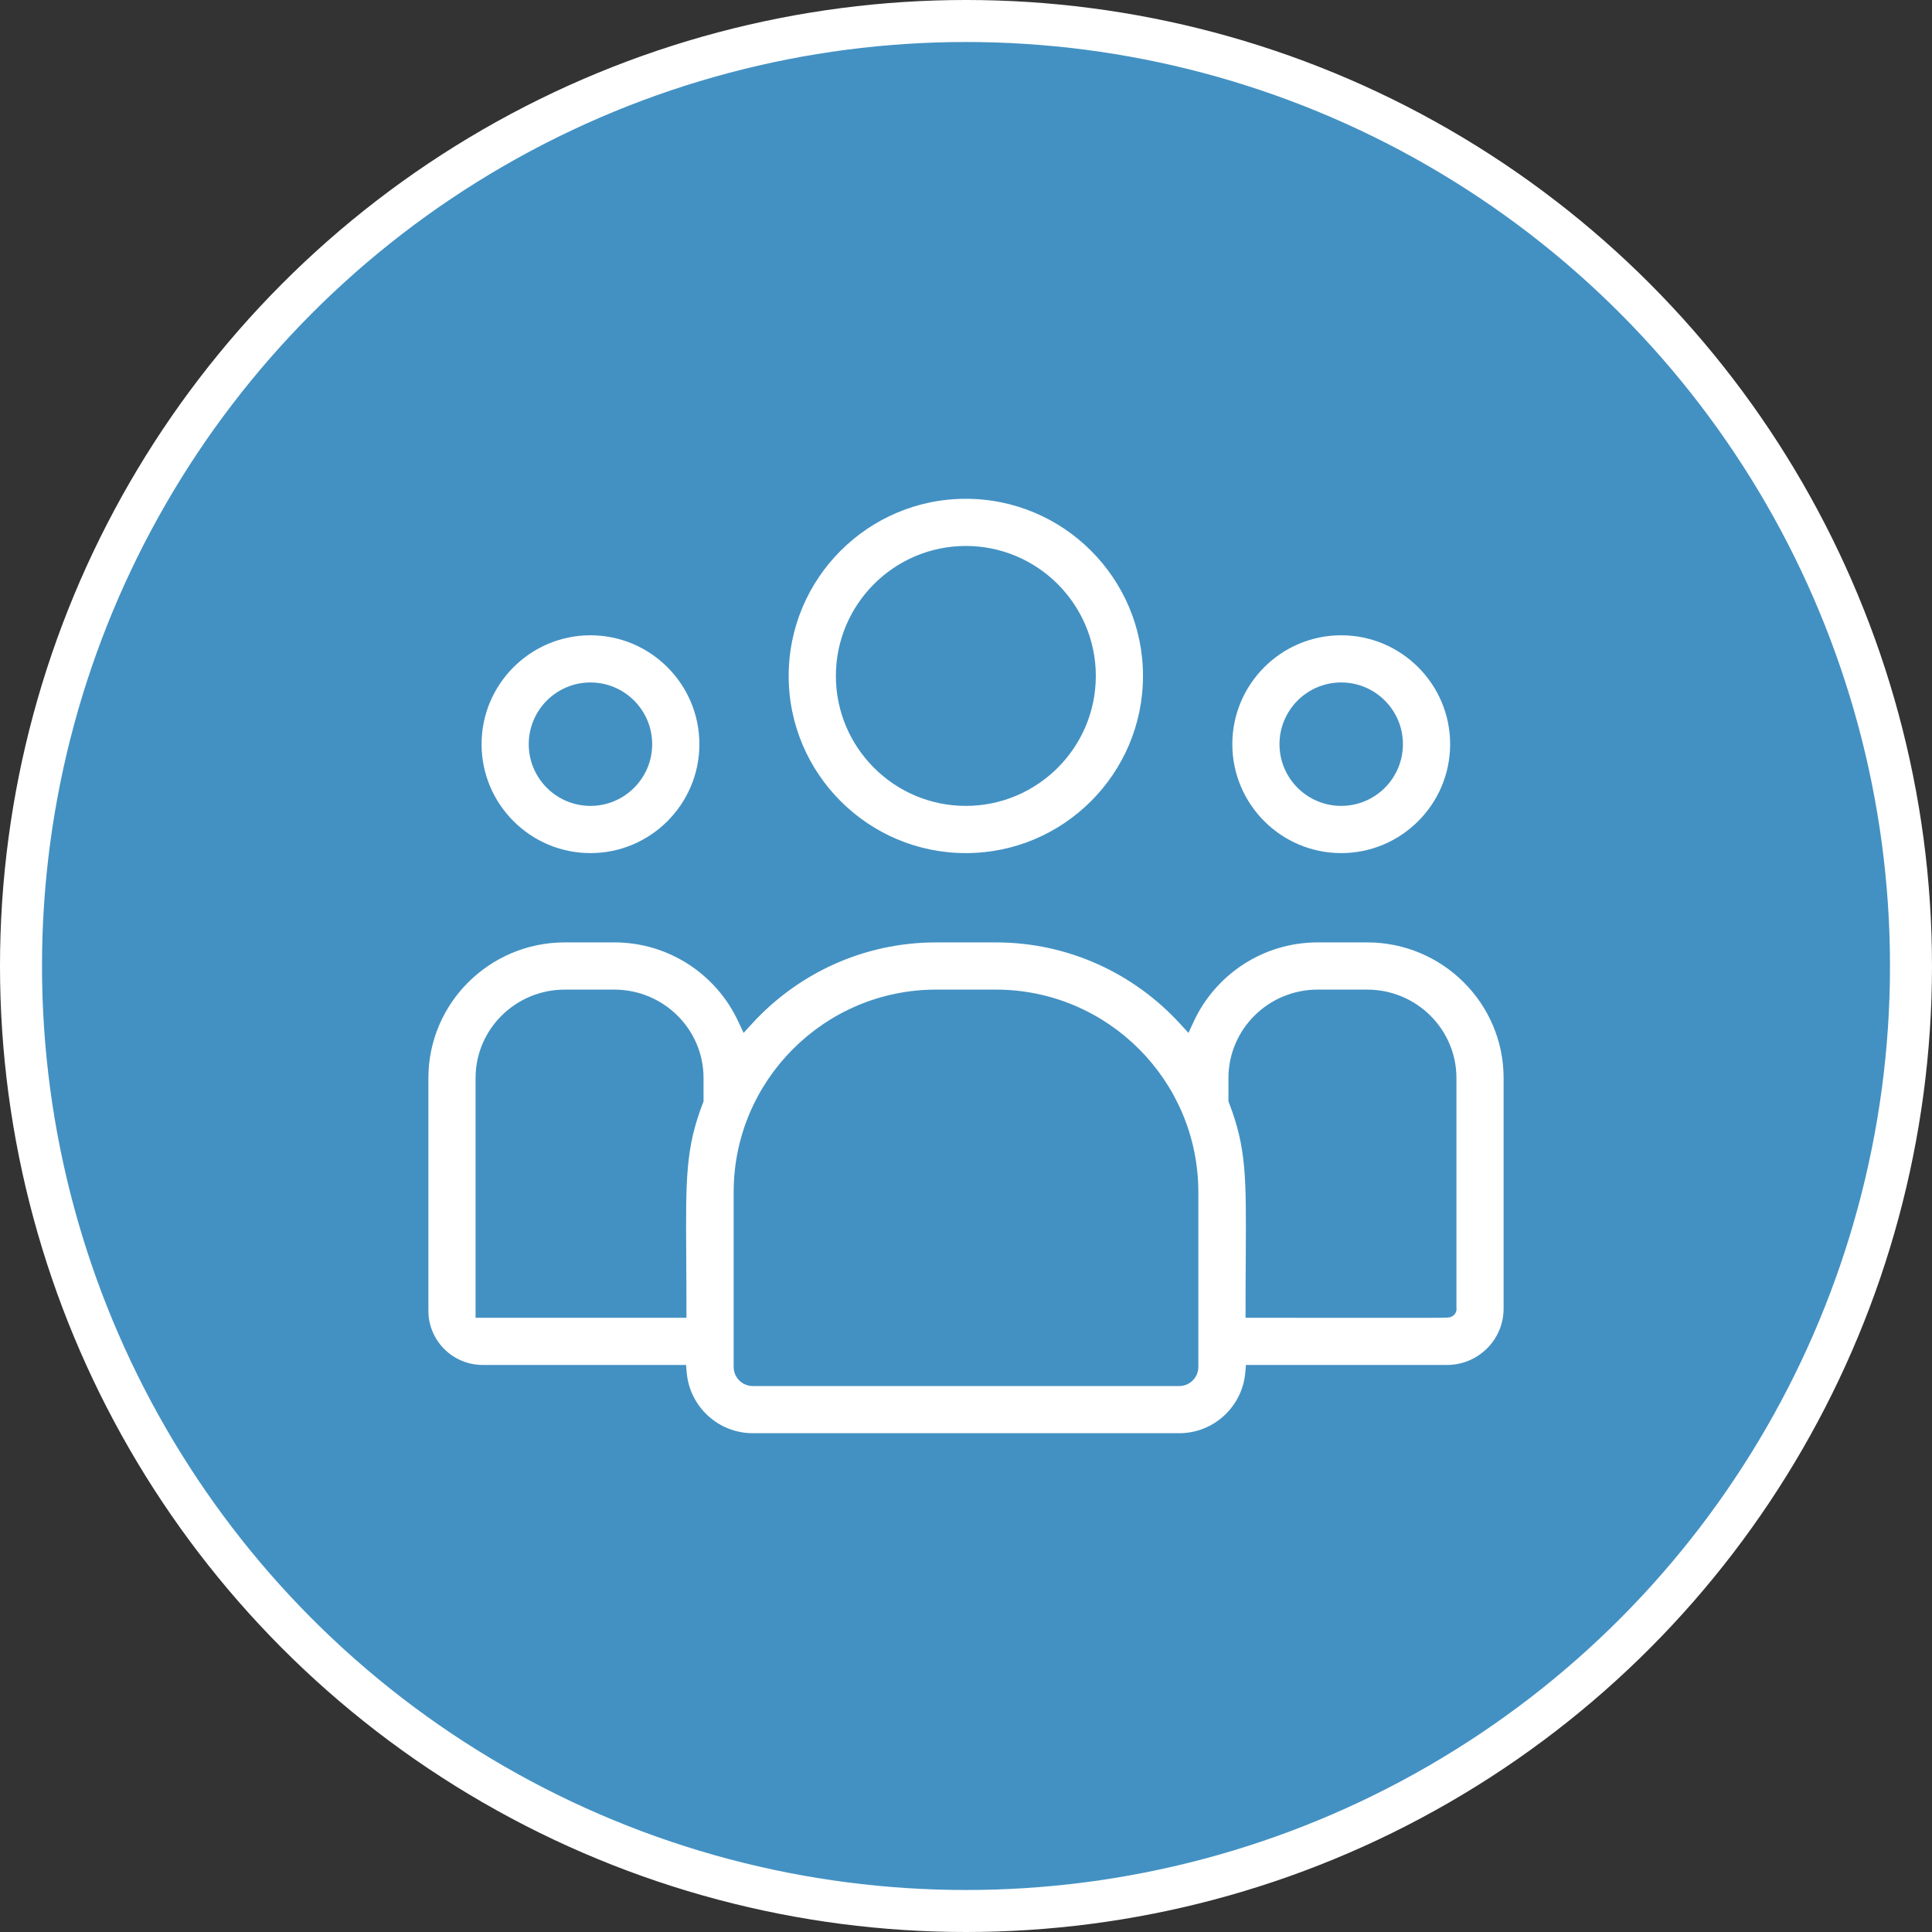
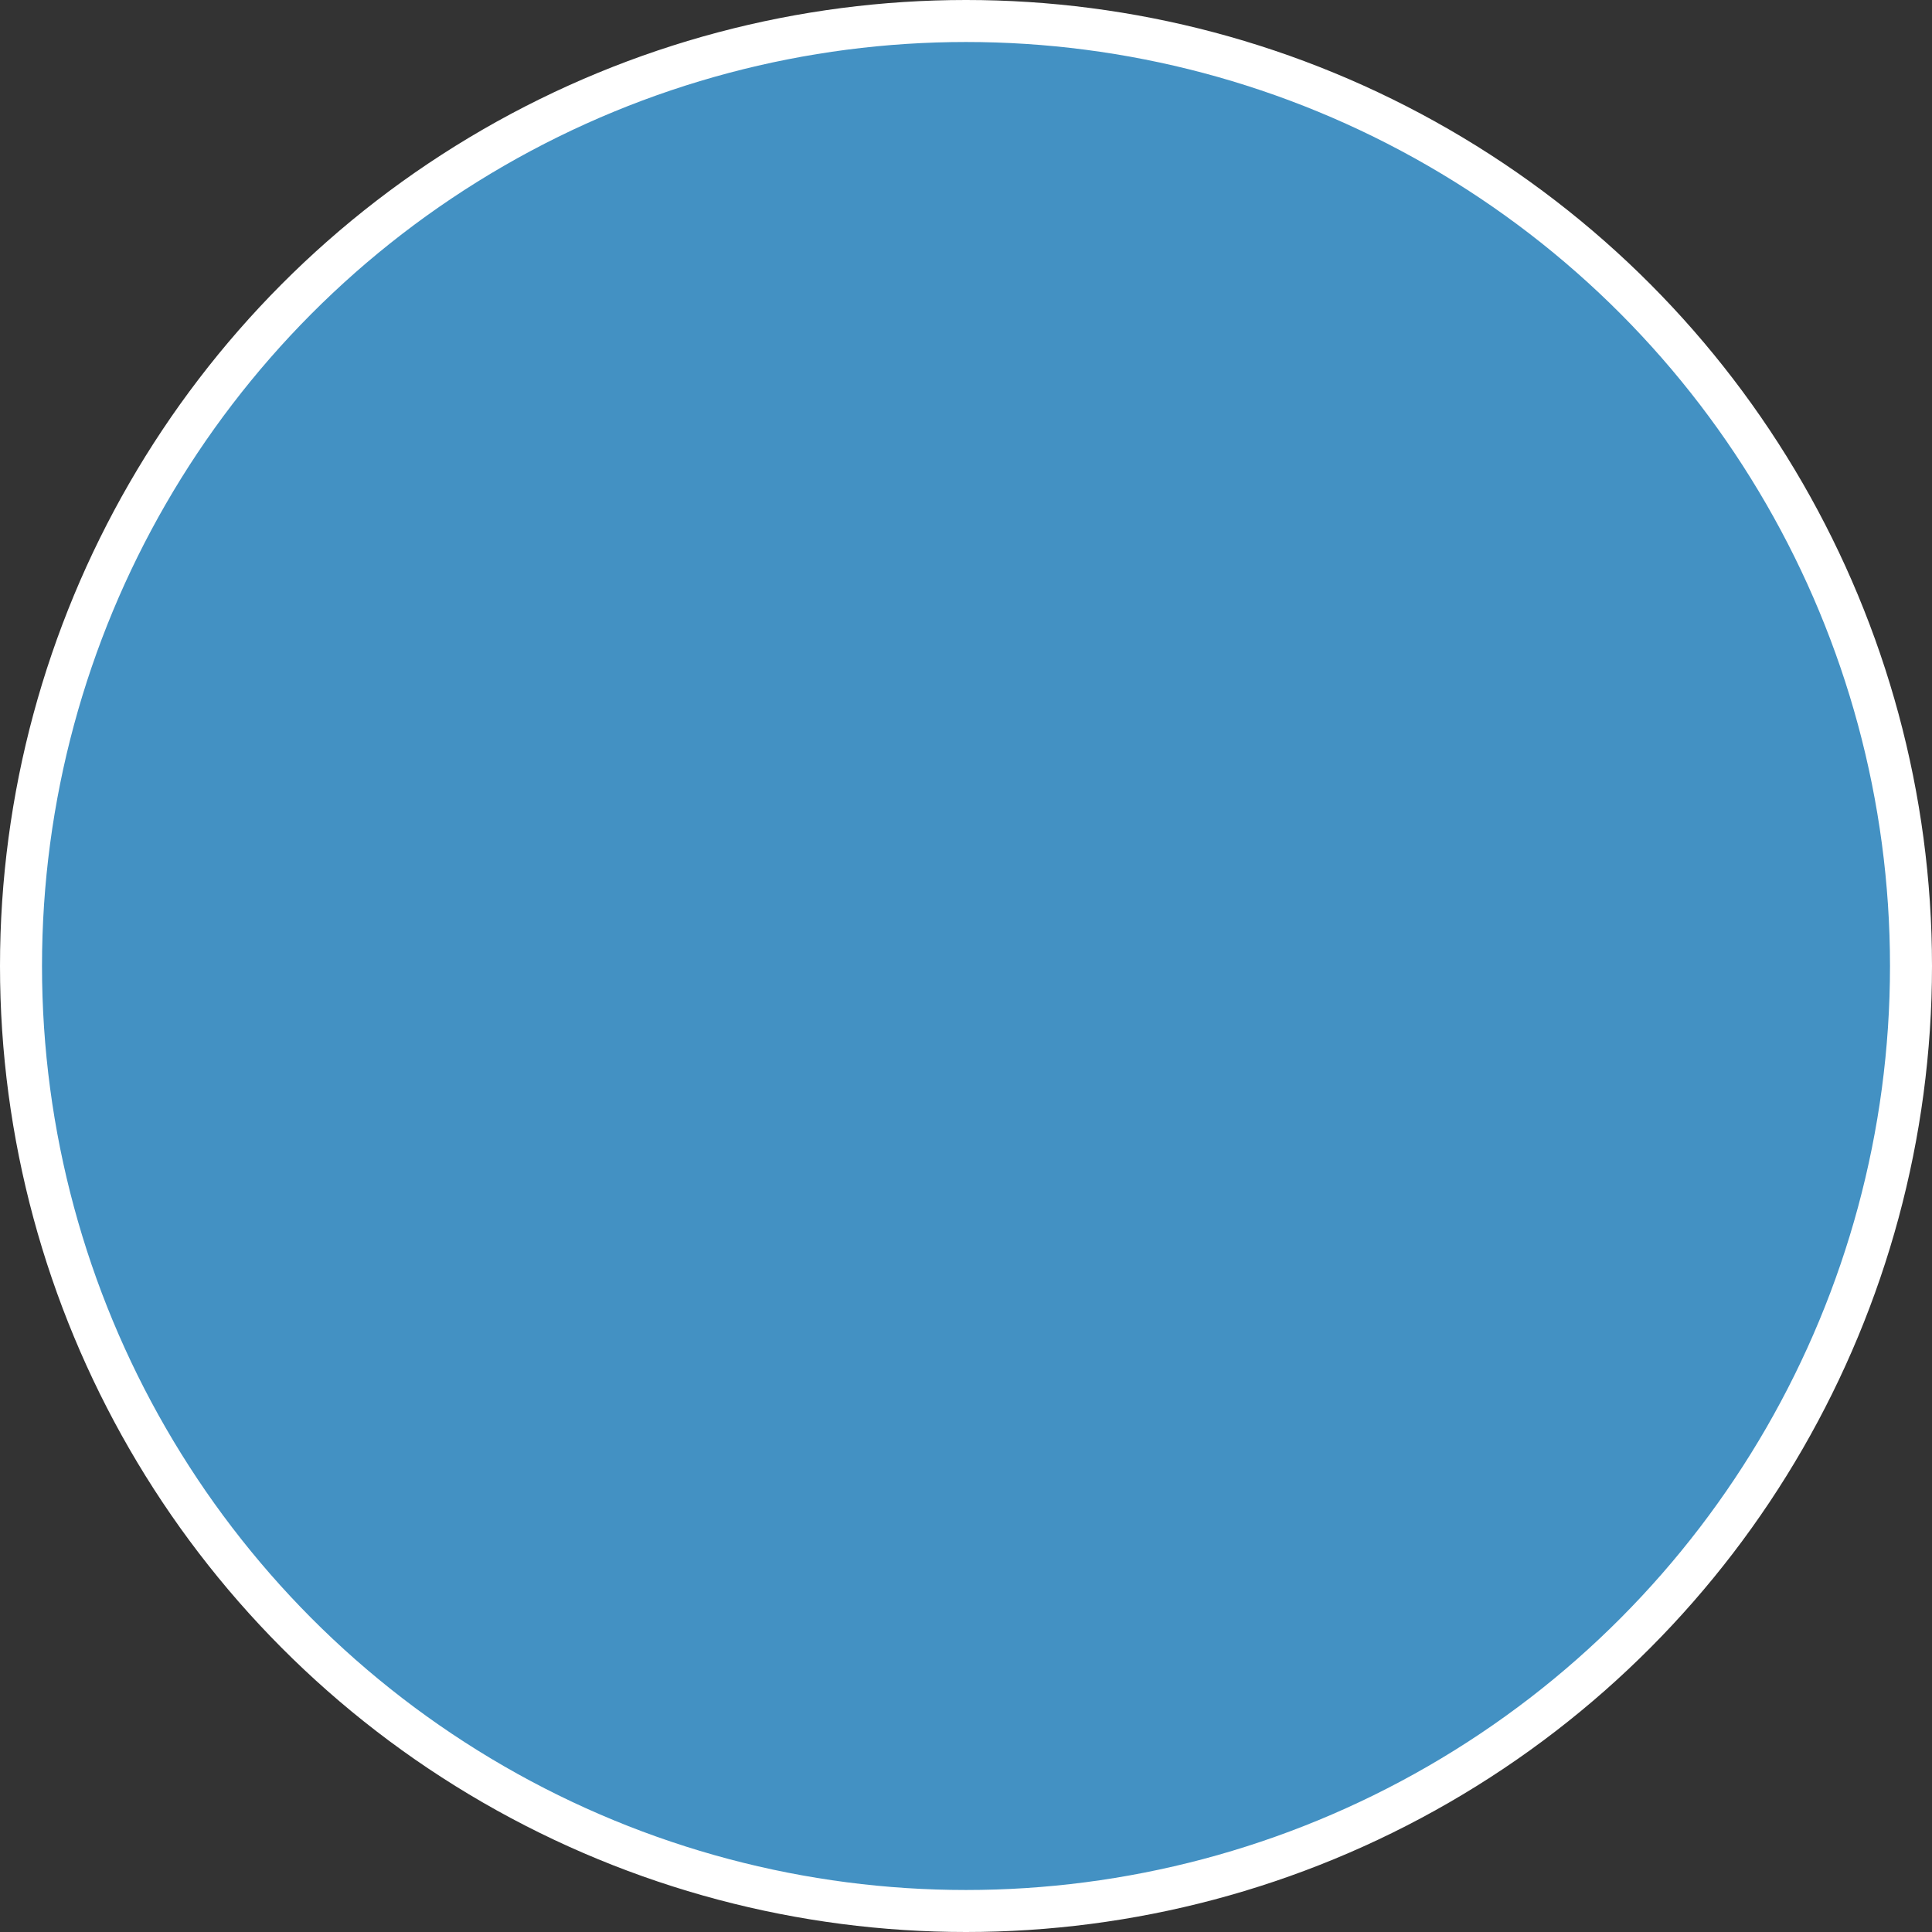
<svg xmlns="http://www.w3.org/2000/svg" width="46" height="46" viewBox="0 0 46 46" fill="none">
  <rect x="0" y="0" width="46" height="46" fill="#333333" stroke="none" />
  <circle cx="23" cy="23" r="22.5" fill="#4391C3" stroke="white" />
  <g clip-path="url(#clip0_924_24236)">
-     <path d="M27.314 16.094C27.314 18.475 25.377 20.412 22.996 20.412C20.615 20.412 18.678 18.475 18.678 16.094C18.678 13.713 20.615 11.776 22.996 11.776C25.377 11.776 27.314 13.713 27.314 16.094ZM25.991 16.094C25.991 14.443 24.647 13.099 22.996 13.099C21.345 13.099 20.002 14.443 20.002 16.094C20.002 17.745 21.345 19.088 22.996 19.088C24.647 19.088 25.991 17.745 25.991 16.094Z" fill="white" stroke="#4391C3" stroke-width="0.2" />
-     <path d="M34.627 17.719C34.627 19.204 33.418 20.412 31.934 20.412C30.449 20.412 29.241 19.204 29.241 17.719C29.241 16.234 30.449 15.026 31.934 15.026C33.418 15.026 34.627 16.234 34.627 17.719ZM33.303 17.719C33.303 16.963 32.689 16.349 31.934 16.349C31.178 16.349 30.564 16.963 30.564 17.719C30.564 18.474 31.178 19.088 31.934 19.088C32.689 19.088 33.303 18.474 33.303 17.719Z" fill="white" stroke="#4391C3" stroke-width="0.2" />
-     <path d="M28.167 24.304L28.269 24.415L28.332 24.279C28.862 23.135 30.026 22.338 31.374 22.338H32.552C34.398 22.338 35.9 23.831 35.9 25.666V31.159C35.9 31.953 35.251 32.599 34.453 32.599H29.849H29.757L29.749 32.691C29.675 33.548 28.953 34.224 28.077 34.224H17.923C17.047 34.224 16.325 33.548 16.251 32.691L16.243 32.599H16.152H11.494C10.725 32.599 10.1 31.976 10.1 31.211V25.666C10.1 23.831 11.601 22.338 13.448 22.338H14.626C15.974 22.338 17.138 23.135 17.668 24.279L17.732 24.415L17.833 24.304C18.939 23.096 20.528 22.338 22.29 22.338H23.71C25.472 22.338 27.061 23.096 28.167 24.304ZM16.644 26.223L16.651 26.206V26.187V25.666C16.651 24.559 15.742 23.662 14.626 23.662H13.448C12.333 23.662 11.423 24.559 11.423 25.666V31.176V31.276H11.523H16.145H16.244V31.176C16.244 30.712 16.242 30.302 16.239 29.937C16.227 28.044 16.222 27.322 16.644 26.223ZM29.756 31.176V31.276H29.855C31.125 31.276 32.047 31.276 32.717 31.277C33.34 31.277 33.744 31.277 34.006 31.277C34.275 31.276 34.397 31.275 34.45 31.272C34.463 31.271 34.476 31.27 34.487 31.268C34.493 31.267 34.501 31.266 34.511 31.262C34.518 31.26 34.54 31.251 34.557 31.229C34.581 31.2 34.583 31.166 34.577 31.141V25.666C34.577 24.559 33.667 23.662 32.552 23.662H31.374C30.258 23.662 29.349 24.559 29.349 25.666V26.187V26.206L29.356 26.223C29.778 27.321 29.773 28.029 29.761 29.933C29.758 30.299 29.756 30.71 29.756 31.176ZM28.077 32.901C28.273 32.901 28.432 32.742 28.432 32.546V28.384C28.432 25.78 26.314 23.662 23.71 23.662H22.29C19.686 23.662 17.568 25.78 17.568 28.384V32.546C17.568 32.742 17.727 32.901 17.923 32.901H28.077Z" fill="white" stroke="#4391C3" stroke-width="0.2" />
-     <path d="M16.752 17.719C16.752 19.204 15.543 20.412 14.059 20.412C12.574 20.412 11.366 19.204 11.366 17.719C11.366 16.234 12.574 15.026 14.059 15.026C15.543 15.026 16.752 16.234 16.752 17.719ZM15.428 17.719C15.428 16.963 14.814 16.349 14.059 16.349C13.303 16.349 12.689 16.963 12.689 17.719C12.689 18.474 13.303 19.088 14.059 19.088C14.814 19.088 15.428 18.474 15.428 17.719Z" fill="white" stroke="#4391C3" stroke-width="0.2" />
-   </g>
+     </g>
  <defs>
    <clipPath id="clip0_924_24236">
-       <rect width="26" height="26" fill="white" transform="translate(10 10)" />
-     </clipPath>
+       </clipPath>
  </defs>
</svg>